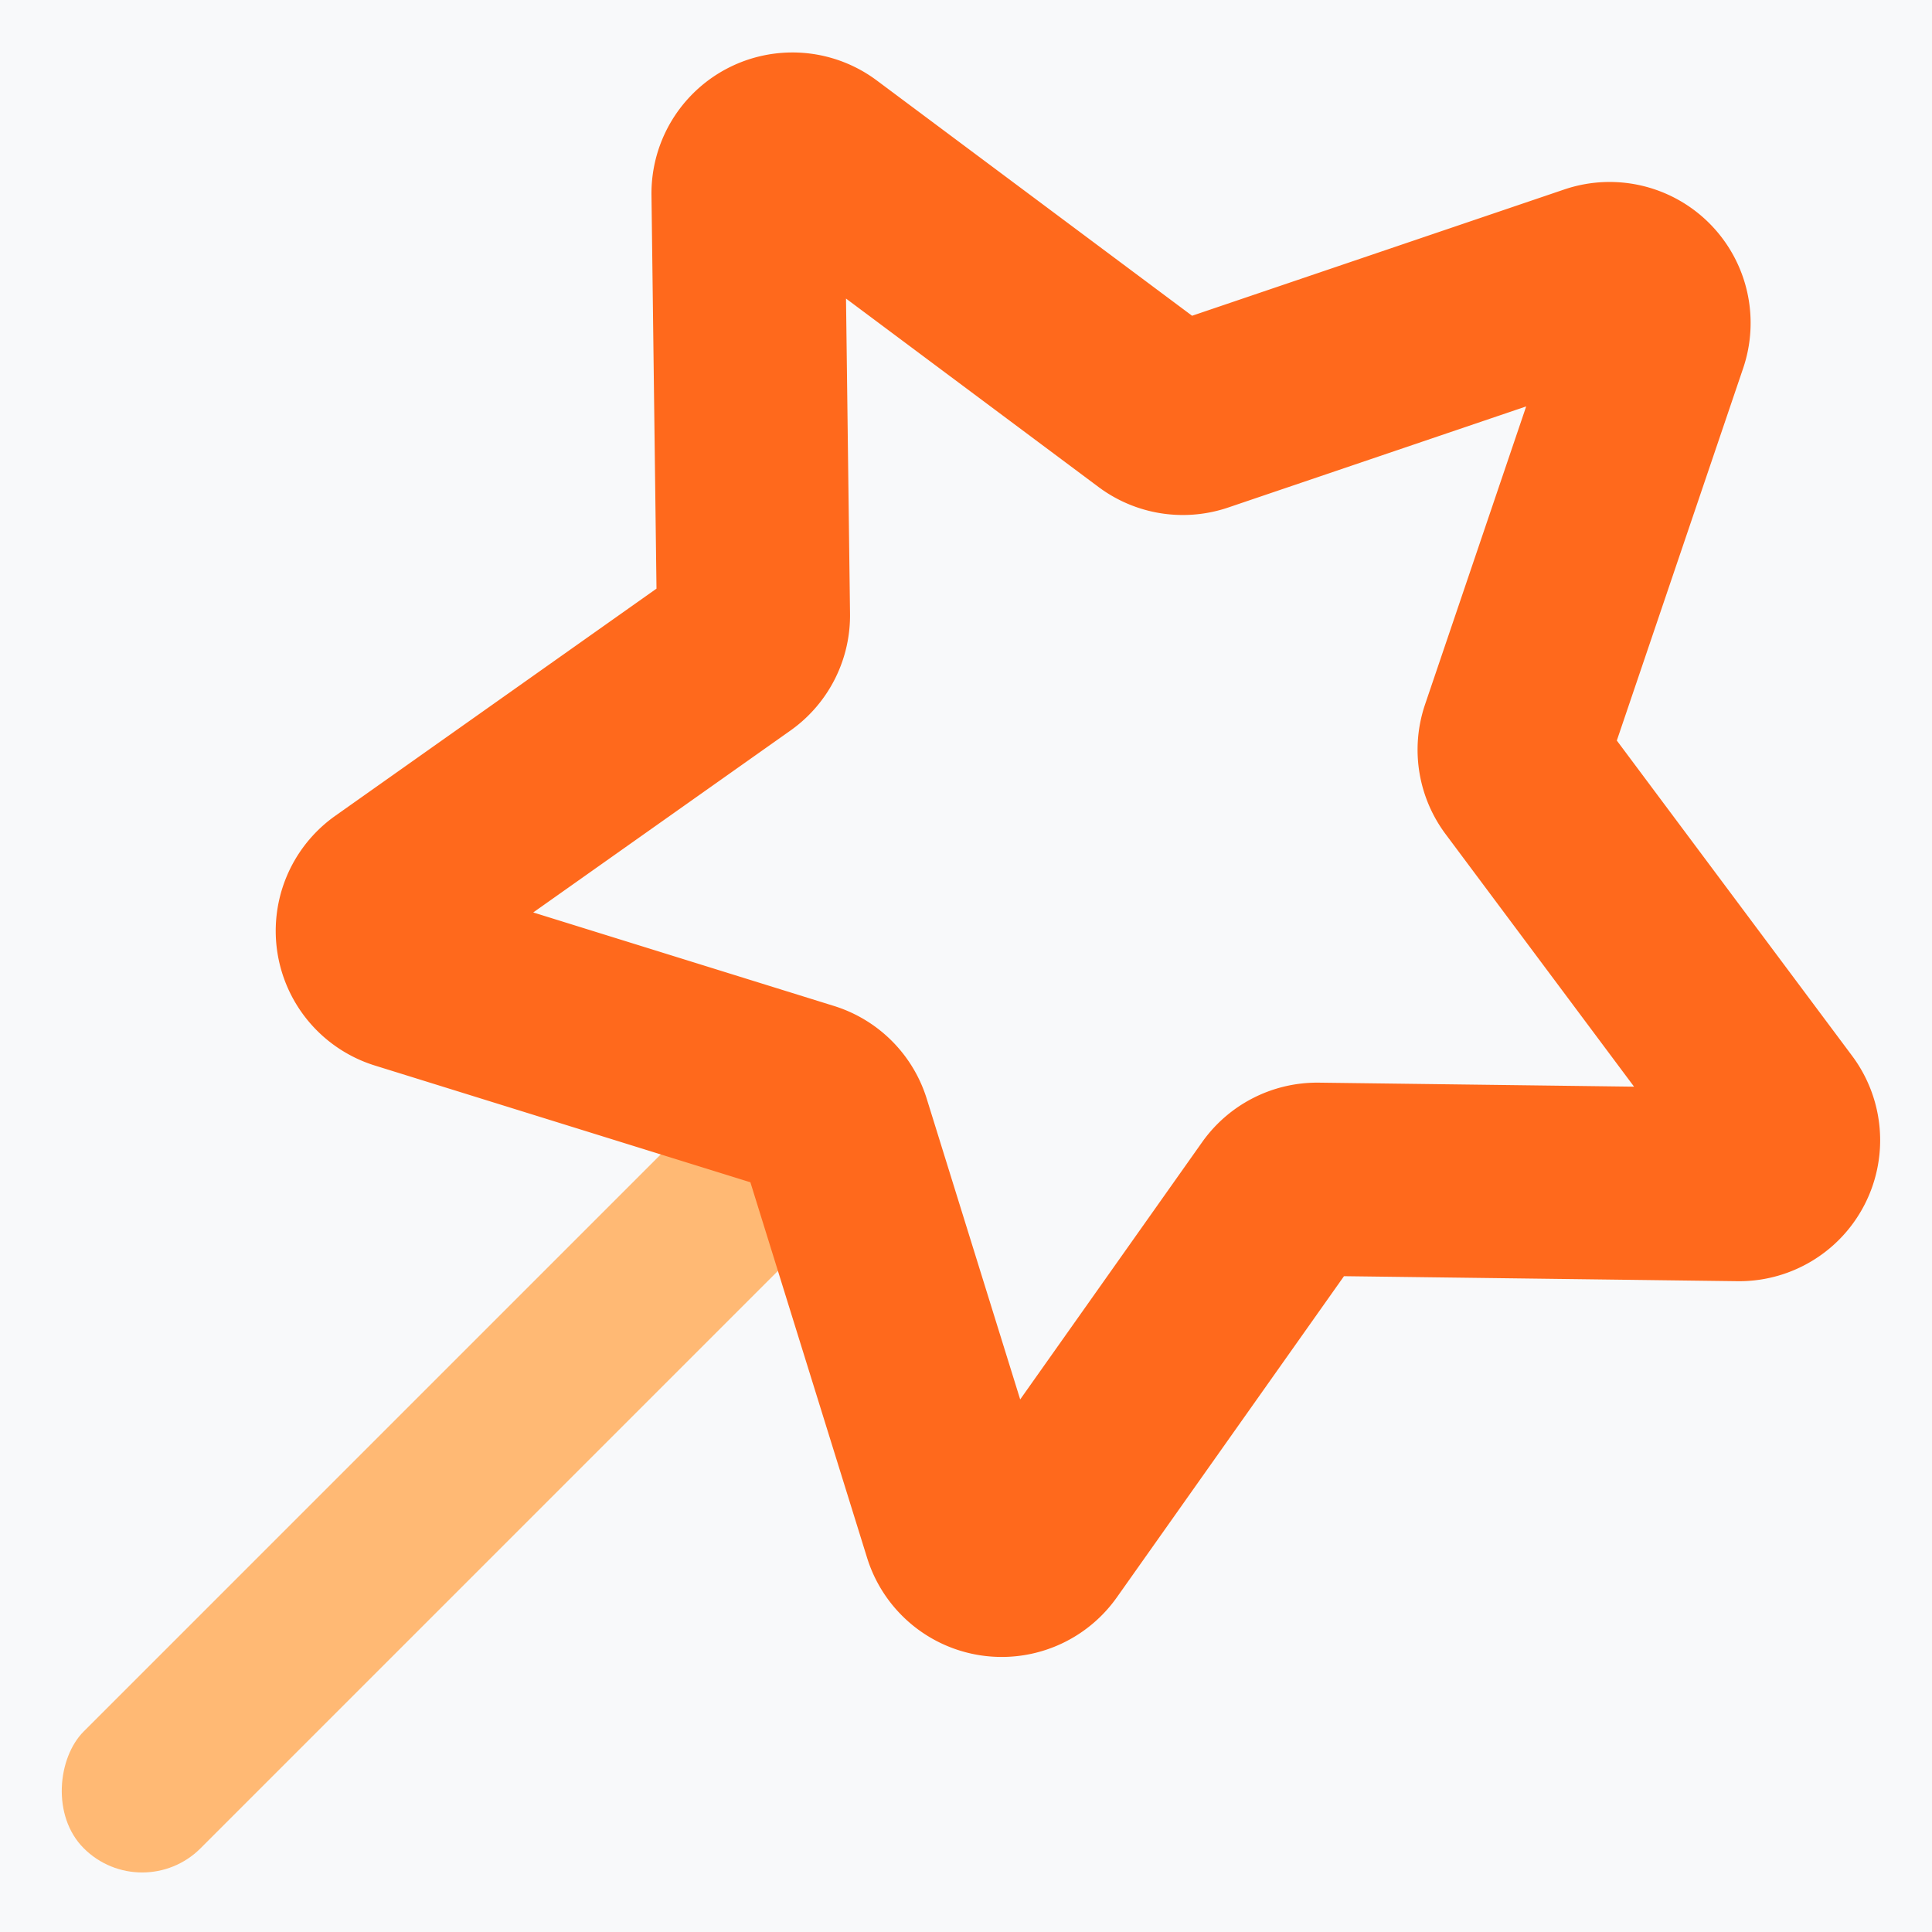
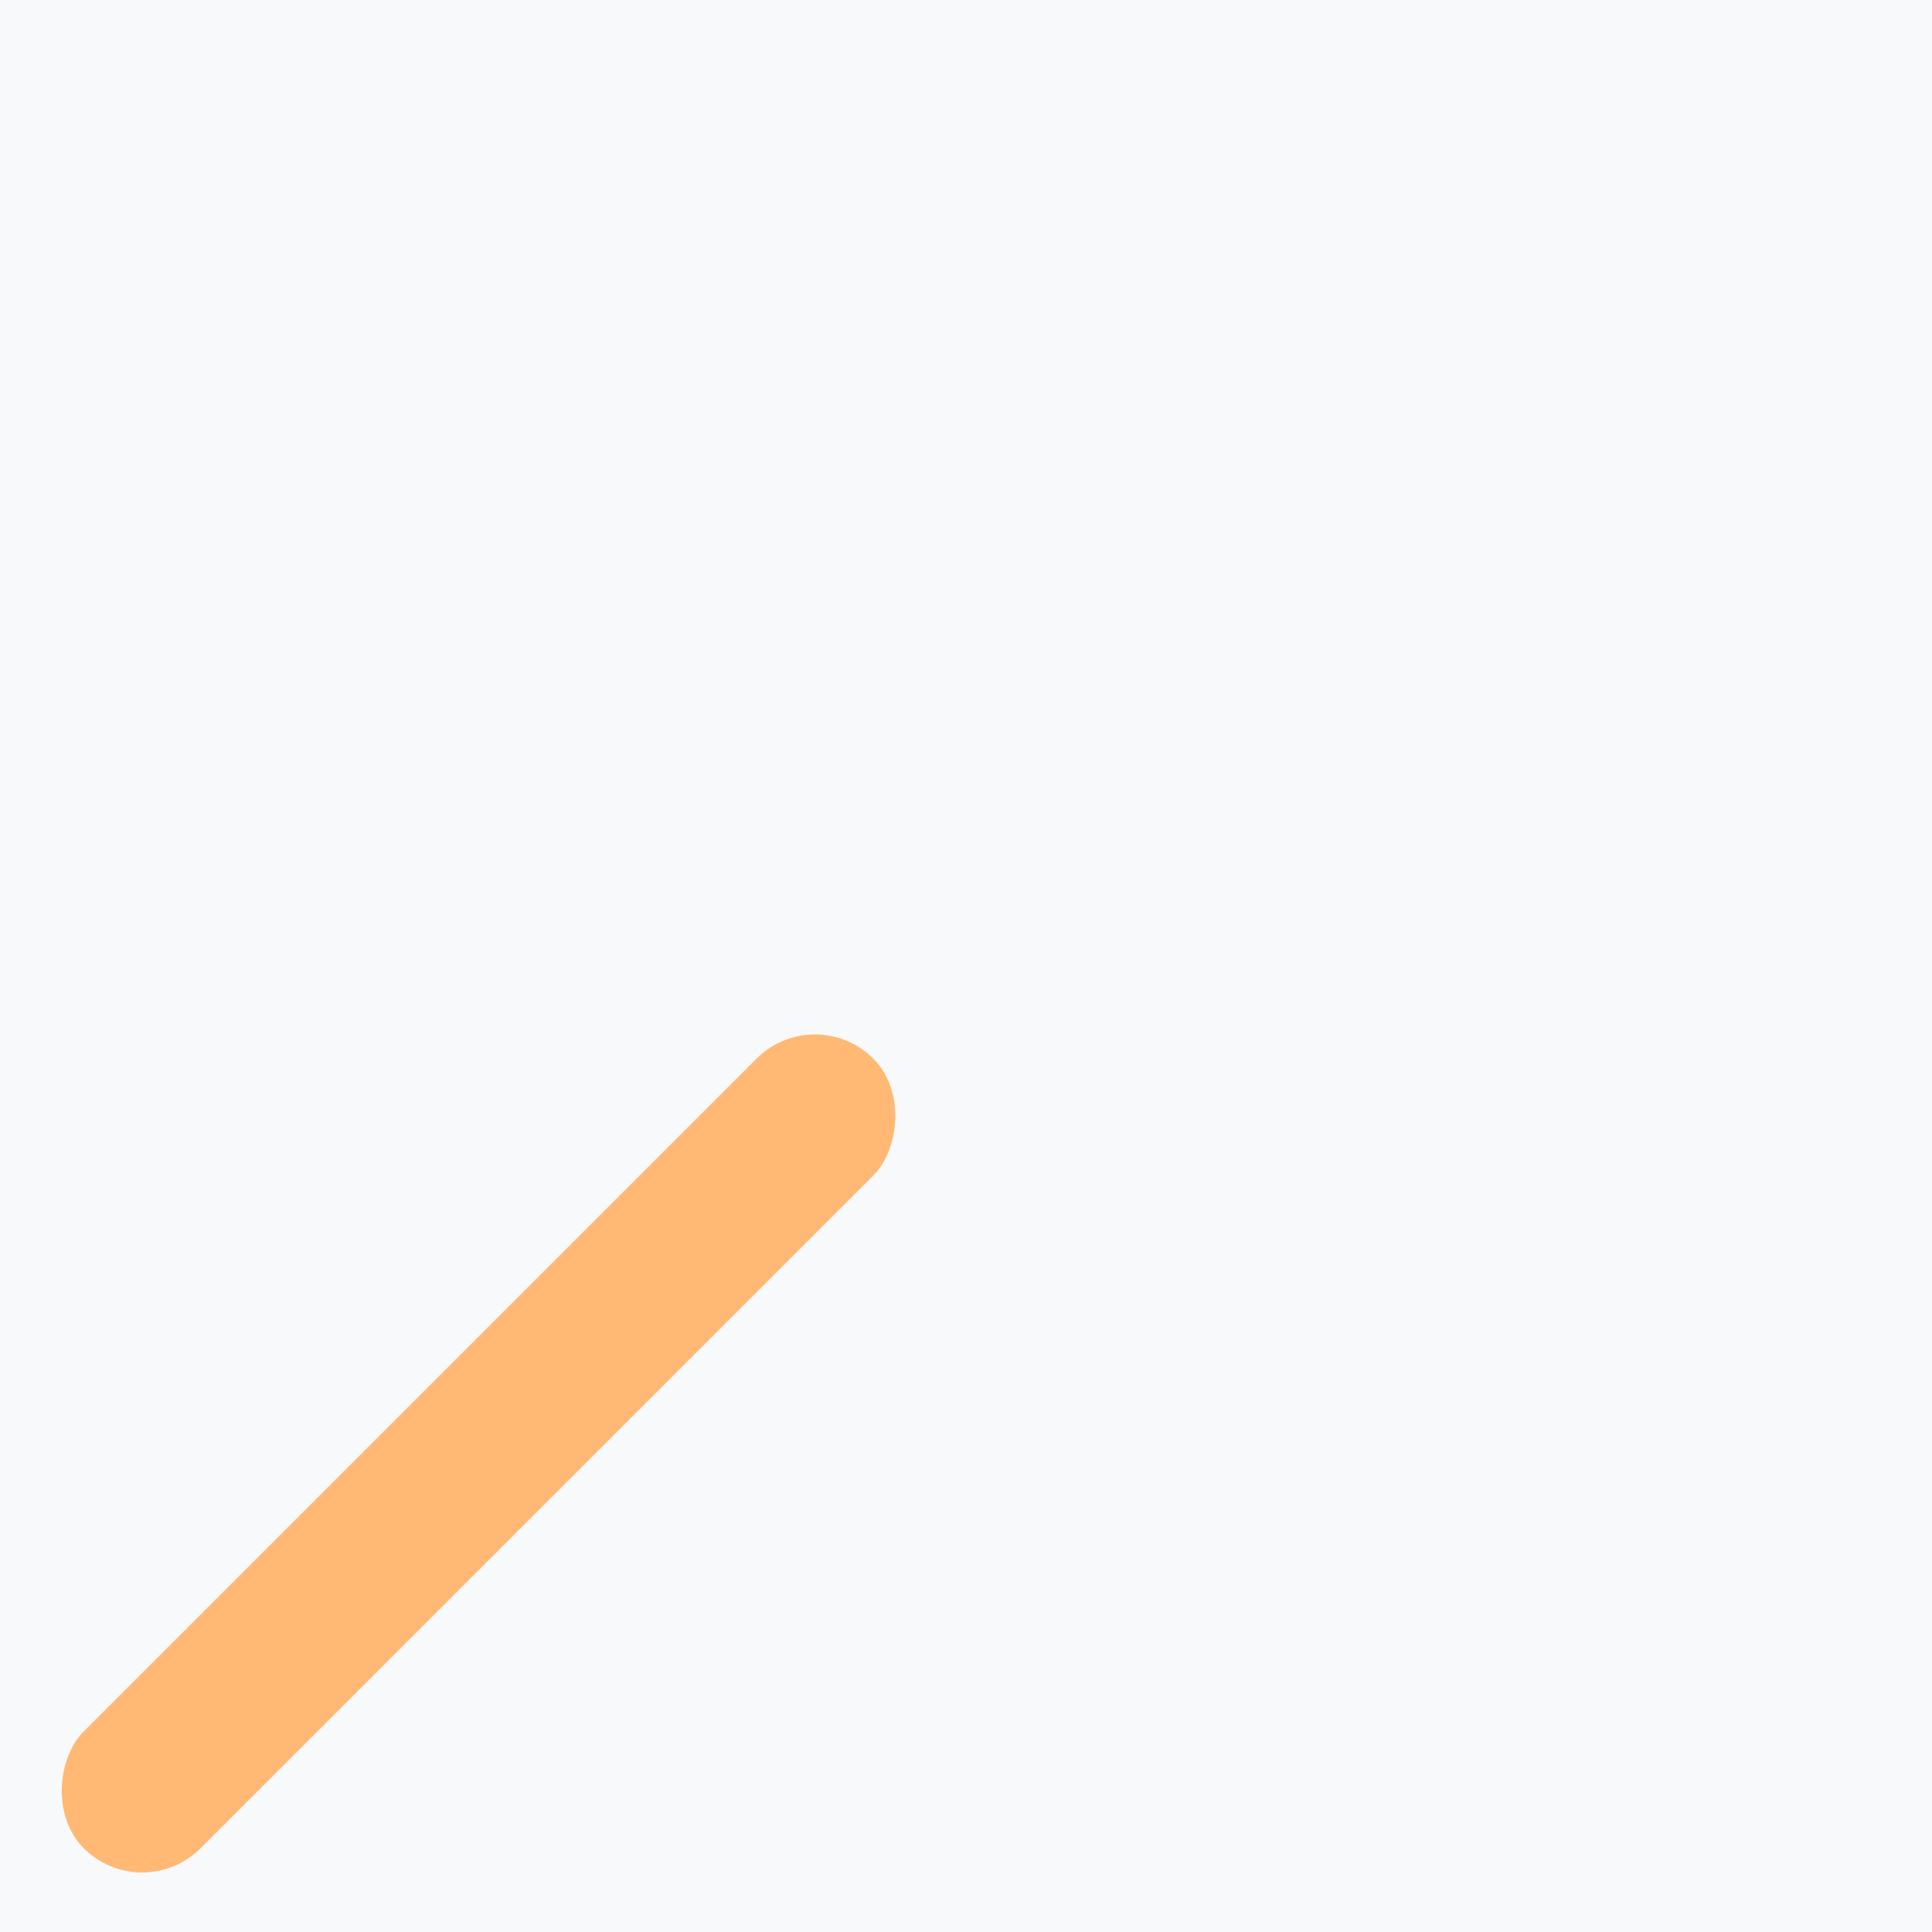
<svg xmlns="http://www.w3.org/2000/svg" width="40" height="40" viewBox="0 0 40 40">
  <defs>
    <style>.a{fill:#f8f9fa;}.b{fill:#ffb974;}.c{fill:none;stroke:#ff691c;stroke-width:4px;}</style>
  </defs>
  <g transform="translate(-821 -1411)">
    <rect class="a" width="40" height="40" transform="translate(821 1411)" />
    <g transform="translate(800.573 1375.156)">
      <rect class="b" width="3.421" height="23.119" rx="1.71" transform="translate(37.299 56.553) rotate(45)" />
-       <path class="c" d="M139.156,40.45l-2.8,8.252a.919.919,0,0,0,.134.845l5.211,6.983A.919.919,0,0,1,140.954,58l-8.713-.111a.919.919,0,0,0-.762.388l-5.031,7.114a.919.919,0,0,1-1.628-.258l-2.586-8.321a.919.919,0,0,0-.6-.6l-8.321-2.587a.919.919,0,0,1-.258-1.628l7.114-5.031a.919.919,0,0,0,.388-.762l-.111-8.713a.919.919,0,0,1,1.469-.748l6.983,5.211a.919.919,0,0,0,.845.134l8.252-2.8A.919.919,0,0,1,139.156,40.45Z" transform="translate(-84.531 2.37)" />
    </g>
  </g>
</svg>